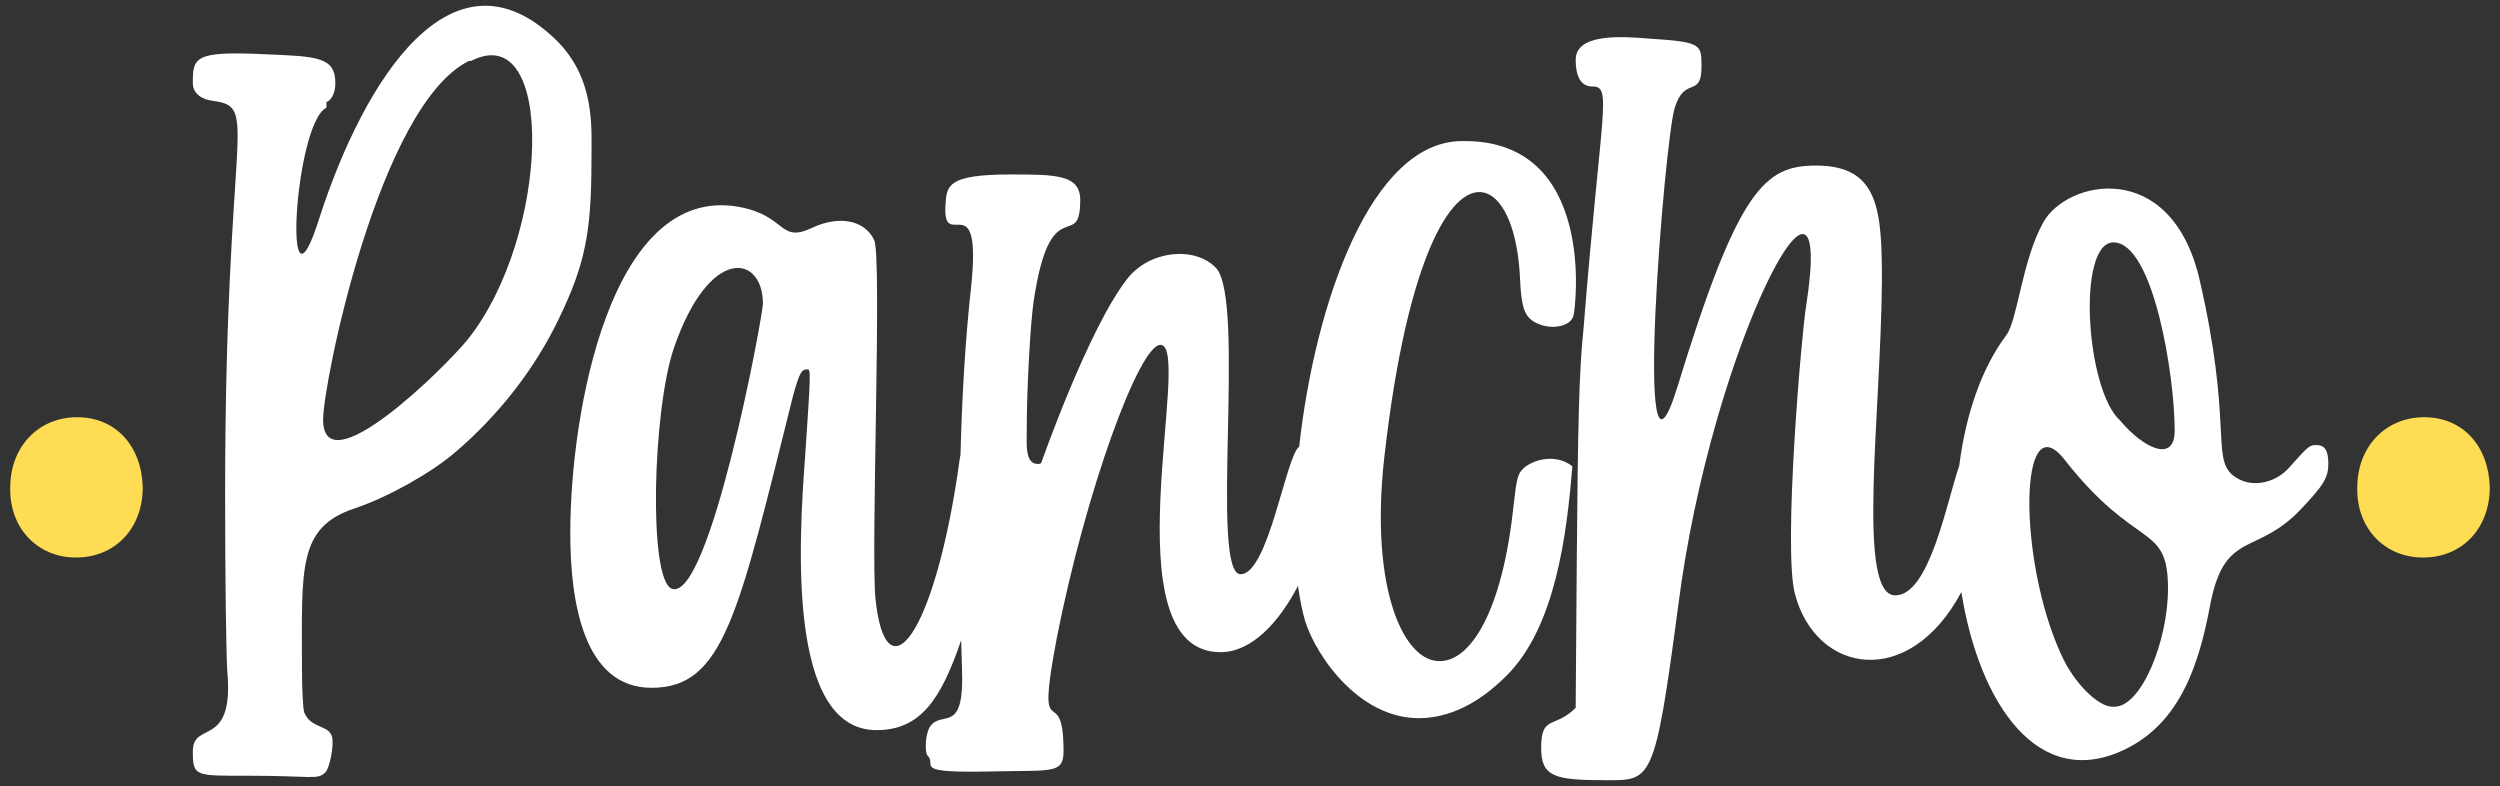
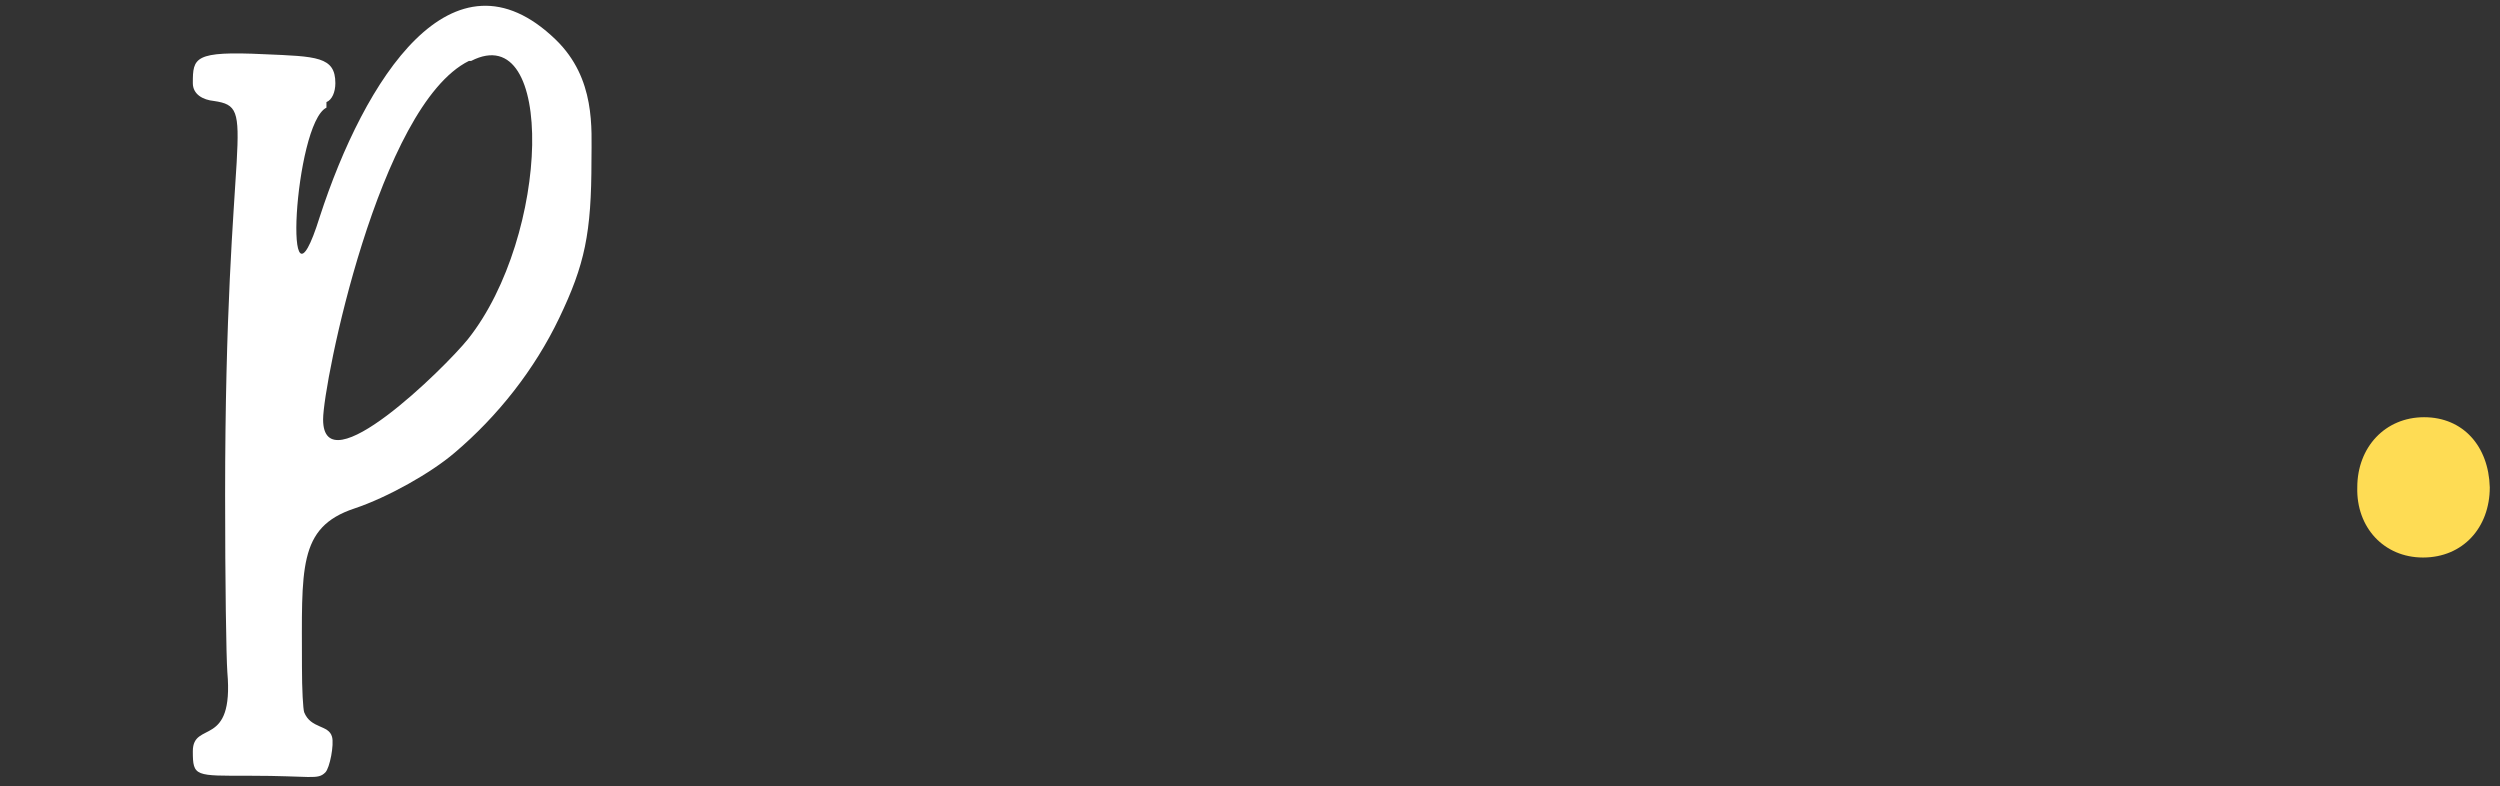
<svg xmlns="http://www.w3.org/2000/svg" version="1.1" id="Layer_1" x="0px" y="0px" width="376.875px" height="118.488px" viewBox="0 0 376.875 118.488" enable-background="new 0 0 376.875 118.488" xml:space="preserve">
  <rect x="0" y="0" width="376.875" height="118.488" fill="#333333" stroke="none" />
  <g>
-     <path fill="#FEDC54" d="M1.545,73.47c0-6.042,4.196-10.574,10.071-10.574c5.875,0,9.736,4.363,9.903,10.574   c0,6.043-4.028,10.576-10.071,10.576C5.573,84.045,1.376,79.513,1.545,73.47z" />
    <g>
      <path fill="#FFFFFF" d="M83.791,5.992C68.18-9.116,54.919,12.033,48.205,32.68c-5.707,18.297-3.86-14.1,1.007-16.449v-0.839    c0.84-0.336,1.343-1.511,1.343-2.854c0-4.029-2.854-4.029-10.743-4.365C29.237,7.67,29.069,8.676,29.069,12.538    c0,1.679,1.511,2.518,3.189,2.685c6.883,1.008,1.679,3.862,1.679,59.422c0,13.261,0.168,24.339,0.336,26.69    c1.008,11.582-5.204,7.217-5.204,11.916c0,3.862,0.335,3.693,8.561,3.693c9.401,0,10.24,0.672,11.415-0.503    c0.672-0.67,1.343-4.196,1.007-5.372c-0.503-1.846-3.189-1.175-4.197-3.693c-0.168-0.503-0.335-3.357-0.335-6.881    c0-14.771-0.671-20.982,7.89-23.836c5.036-1.678,11.582-5.372,15.107-8.392c6.545-5.541,12.085-12.591,15.778-20.312    c3.861-8.057,4.868-12.756,4.868-23.834C89.162,19.419,89.833,11.866,83.791,5.992z M70.53,51.145    C67.005,55.51,48.708,73.47,48.708,63.23c0-5.372,8.393-47.335,21.989-54.049h0.336C83.791,2.635,82.952,35.534,70.53,51.145z" />
-       <path fill="#FFFFFF" d="M229.648,70.616c-0.839,0.84-1.008,1.343-1.512,5.875c-1.678,15.611-6.377,22.997-10.91,23.166    c-5.54,0.334-10.742-10.743-8.561-30.55c3.524-31.389,10.574-41.798,15.441-39.951c2.688,1.006,4.702,5.708,5.036,12.757    c0.169,4.364,0.673,5.875,2.351,6.714c2.182,1.176,5.205,0.672,5.707-1.006c0.336-1.175,3.524-26.69-16.786-26.354    c-13.749,0-22.169,24.48-24.564,46.079c-1.988,1.337-4.632,19.218-8.835,19.218c-4.699,0,0.839-41.293-3.693-46.162    c-3.188-3.357-10.071-2.685-13.428,1.678c-5.875,7.554-12.924,27.697-12.924,27.697c-0.169,0.168-0.336,0.168-0.505,0.168    c-2.013,0-1.678-3.022-1.678-5.54c0-5.708,0.505-15.106,1.008-18.799c2.518-17.29,7.05-7.386,7.05-15.444    c0-3.86-3.693-3.86-10.576-3.86c-9.399,0-9.568,1.678-9.735,4.532c-0.503,7.553,5.539-3.526,3.86,12.421    c-0.925,8.382-1.39,17.165-1.598,25.334c-0.029,0.114-0.064,0.223-0.077,0.348c-3.693,27.026-11.247,36.425-12.757,21.15    c-0.671-7.889,1.007-51.197-0.168-53.881c-1.51-3.19-5.539-3.693-9.4-1.846c-5.035,2.349-3.692-1.848-11.078-3.19    C92.013,27.813,85.97,62.224,85.97,80.353c0,10.407,2.014,23.332,12.253,23.332c10.911,0,13.094-11.079,21.319-43.978    c1.007-3.693,1.342-4.029,2.181-4.029c0.504,0,0.504,0.503-0.335,12.925c-1.007,13.261-2.686,41.462,10.743,41.462    c6.671,0,9.742-4.699,12.764-13.554c0.084,3.001,0.157,5.055,0.157,5.832c0,8.225-3.189,4.7-4.868,7.219    c-0.672,1.006-0.839,3.86-0.336,4.363c1.511,1.511-2.854,2.687,10.576,2.351c8.225-0.169,9.904,0.336,9.904-3.023    c0-11.246-4.365,0.505-1.008-17.121c4.365-22.158,12.421-44.147,15.611-44.147c5.035,0-8.057,46.329,9.064,46.329    c4.68,0,8.786-4.461,11.681-9.996c0.263,1.963,0.614,3.754,1.071,5.296c1.679,5.371,8.562,15.442,18.297,14.603    c3.692-0.336,7.722-2.015,12.087-6.378c7.384-7.386,9.062-21.319,9.903-31.558C234.181,68.099,230.654,69.61,229.648,70.616z     M101.246,88.745c-3.525-1.512-2.854-26.857,0.335-36.258c5.372-15.61,13.429-14.1,13.429-6.714    C115.01,47.621,106.953,90.927,101.246,88.745z" />
-       <path fill="#FFFFFF" d="M349.153,67.092c-1.007,0-1.176,0.167-4.029,3.357c-2.013,2.351-5.874,3.357-8.56,1.175    c-3.19-2.687,0-8.058-5.035-29.711c-4.365-18.129-19.977-14.772-23.501-8.394c-3.189,5.707-3.861,14.604-5.54,16.953    c-3.854,5.125-6.172,12.173-7.133,19.727c-1.914,5.561-4.483,19.553-9.646,19.553c-5.874,0-2.182-27.193-2.014-47.169    c0-10.743-0.337-17.624-9.904-17.624c-7.722,0-11.749,3.357-20.982,33.571c-6.714,21.486-1.847-37.767-0.336-42.299    c1.511-4.868,4.029-1.344,4.029-6.211c0-3.358,0-3.693-7.89-4.198c-4.029-0.334-11.078-0.839-11.078,3.189    c0,2.015,0.502,4.029,2.518,4.029c3.022,0,1.343,3.021-1.343,36.592c-0.673,6.379-0.84,14.604-1.007,34.412l-0.168,22.661    c-3.191,3.188-5.203,1.006-5.203,6.042c0,4.365,2.012,4.868,9.734,4.868c6.883,0,7.386,0.503,10.912-26.185    c5.035-39.615,23.835-74.53,19.302-45.322c-0.67,3.86-3.523,36.761-1.678,43.475c3.168,11.981,17.18,14.458,25.076-0.332    c2.674,16.795,11.591,30.162,24.771,23.666c8.226-4.029,11.079-12.757,12.757-21.822c2.183-11.246,6.882-7.219,13.596-14.269    c3.525-3.693,4.197-4.868,4.197-6.882C351,67.931,350.495,67.092,349.153,67.092z M318.771,106.538h-0.336    c-2.182,0-5.875-3.693-7.722-7.889c-6.547-14.267-6.378-38.104,0.503-29.375c10.912,13.933,15.611,9.4,15.611,19.472    C326.828,96.634,322.799,106.538,318.771,106.538z M319.611,63.399c-5.205-4.702-6.547-26.857-1.009-26.857    c6.044,0,9.233,20.143,9.233,28.367C327.836,69.945,322.969,67.428,319.611,63.399z" />
    </g>
    <path fill="#FEDC54" d="M355.36,73.47c0-6.042,4.196-10.574,10.071-10.574c5.874,0,9.736,4.363,9.903,10.574   c0,6.043-4.029,10.576-10.071,10.576C359.39,84.045,355.191,79.513,355.36,73.47z" />
  </g>
</svg>